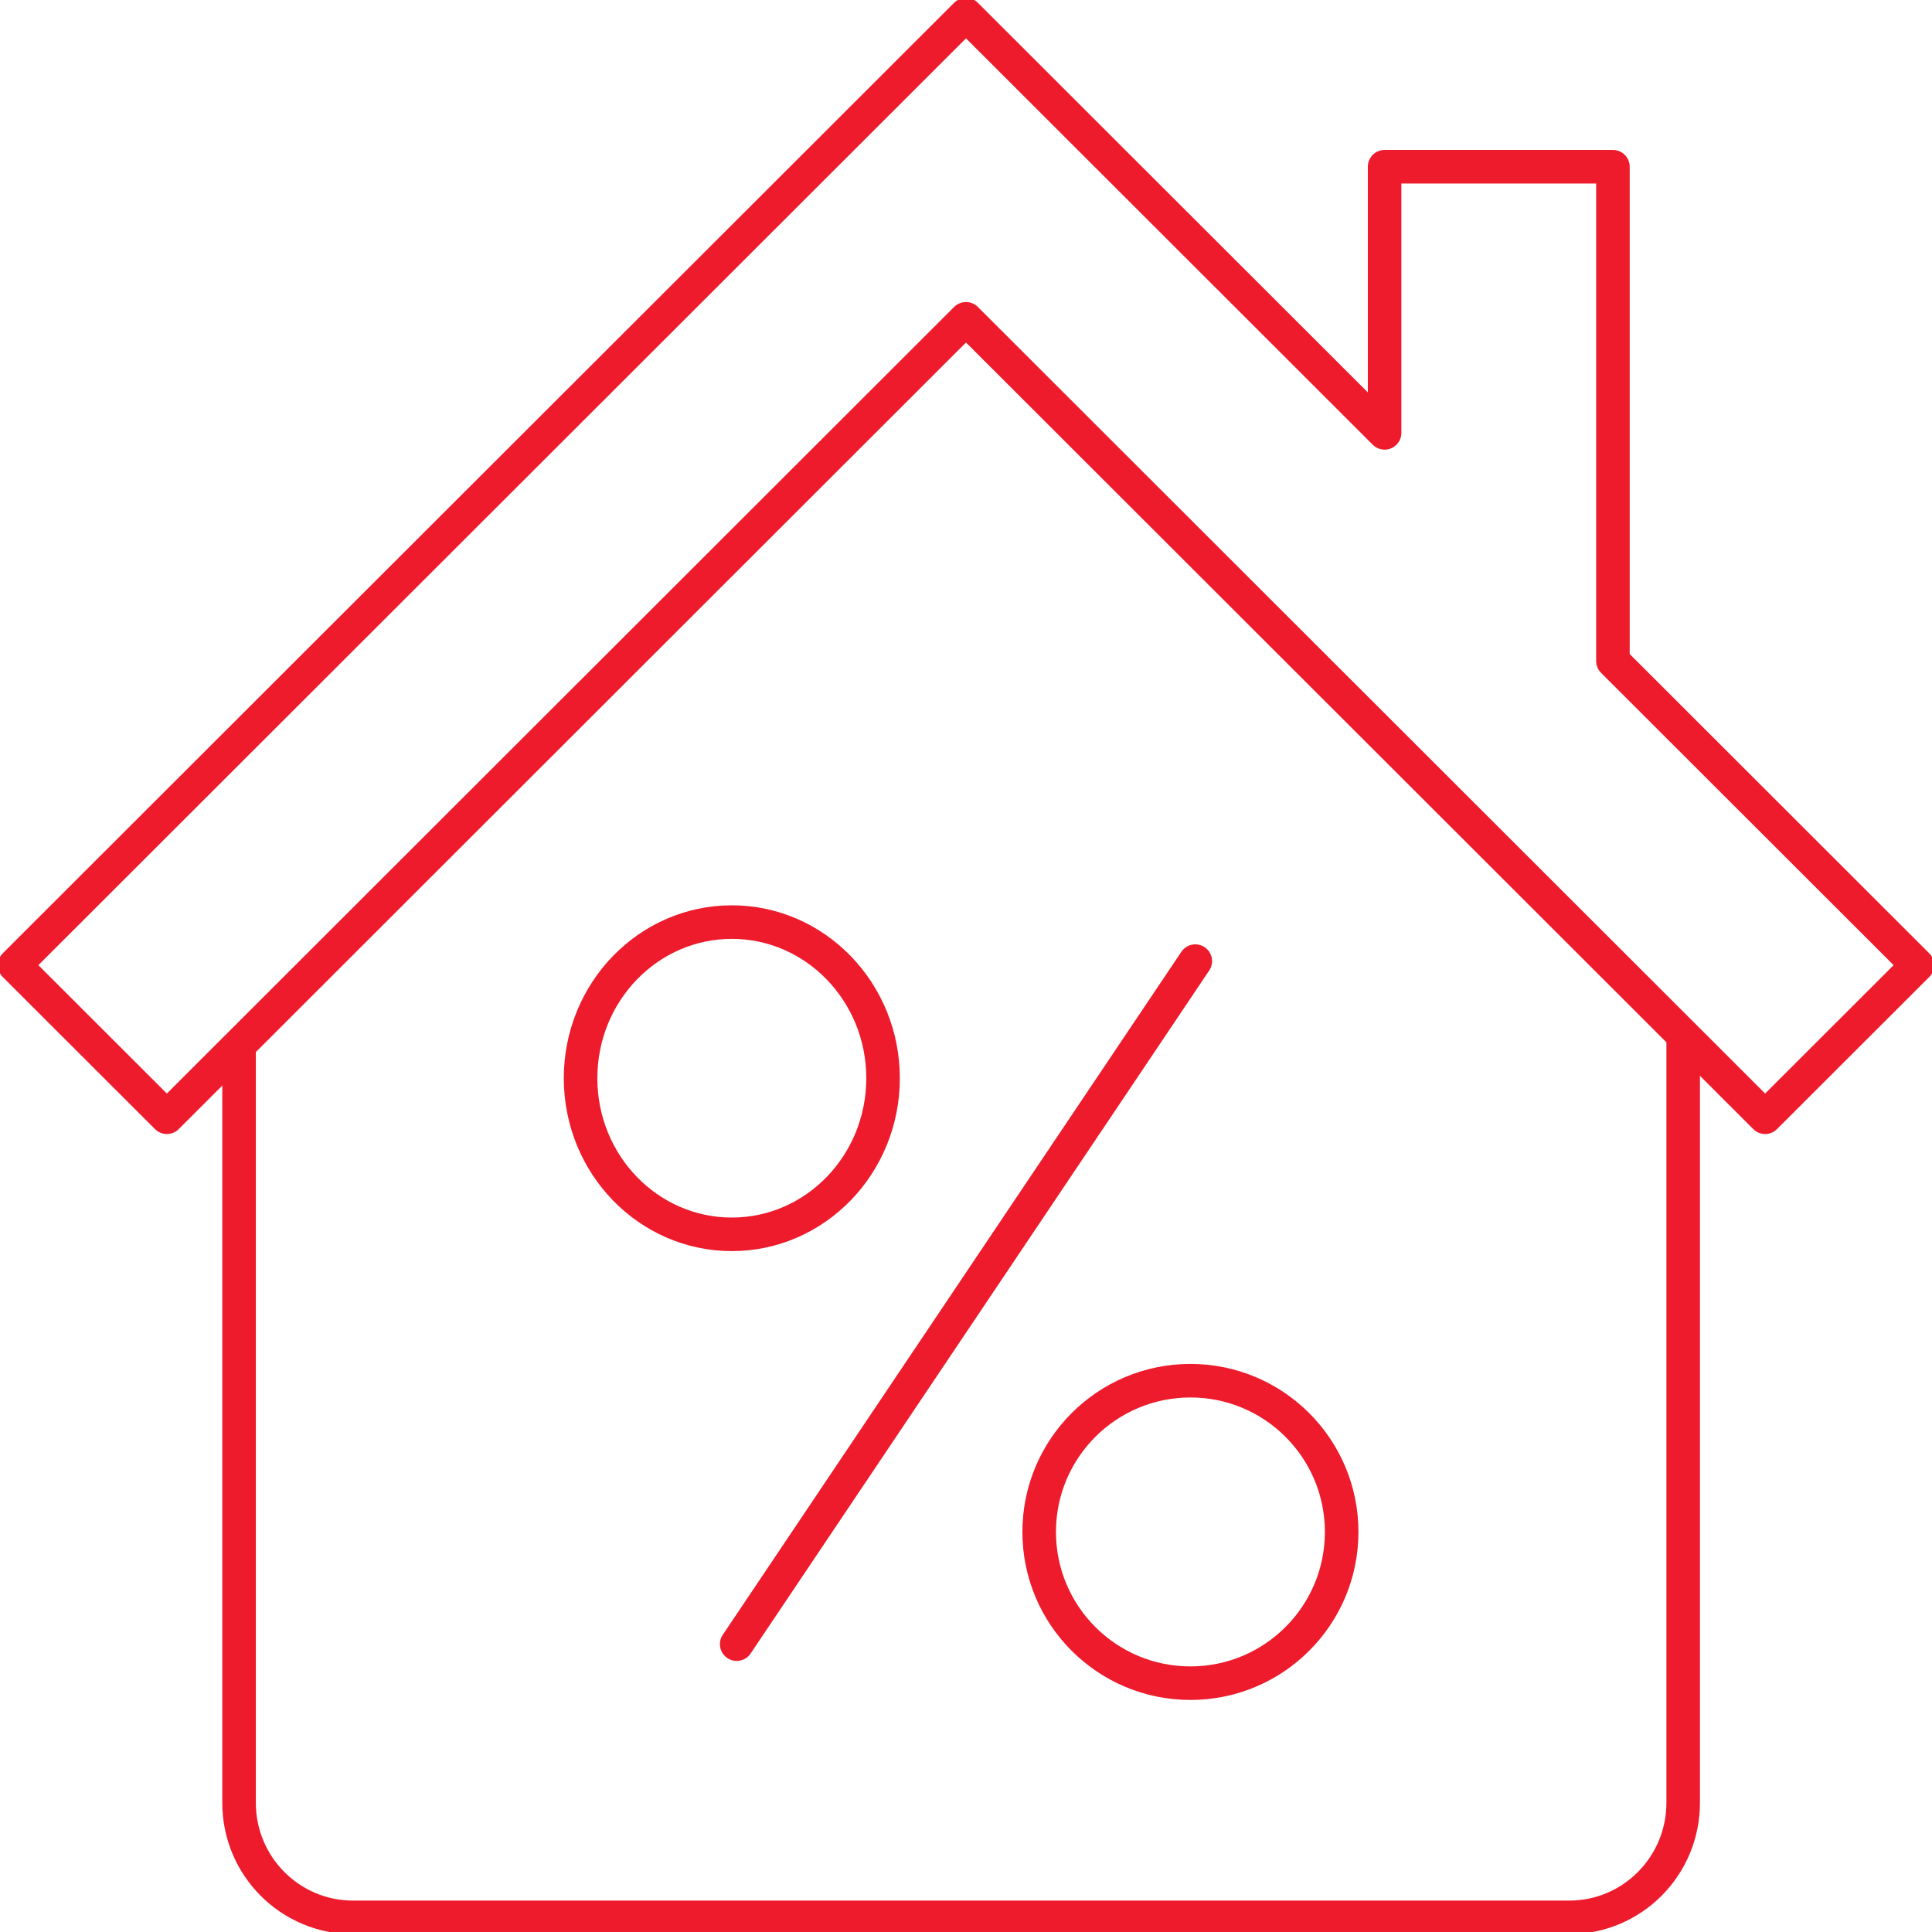
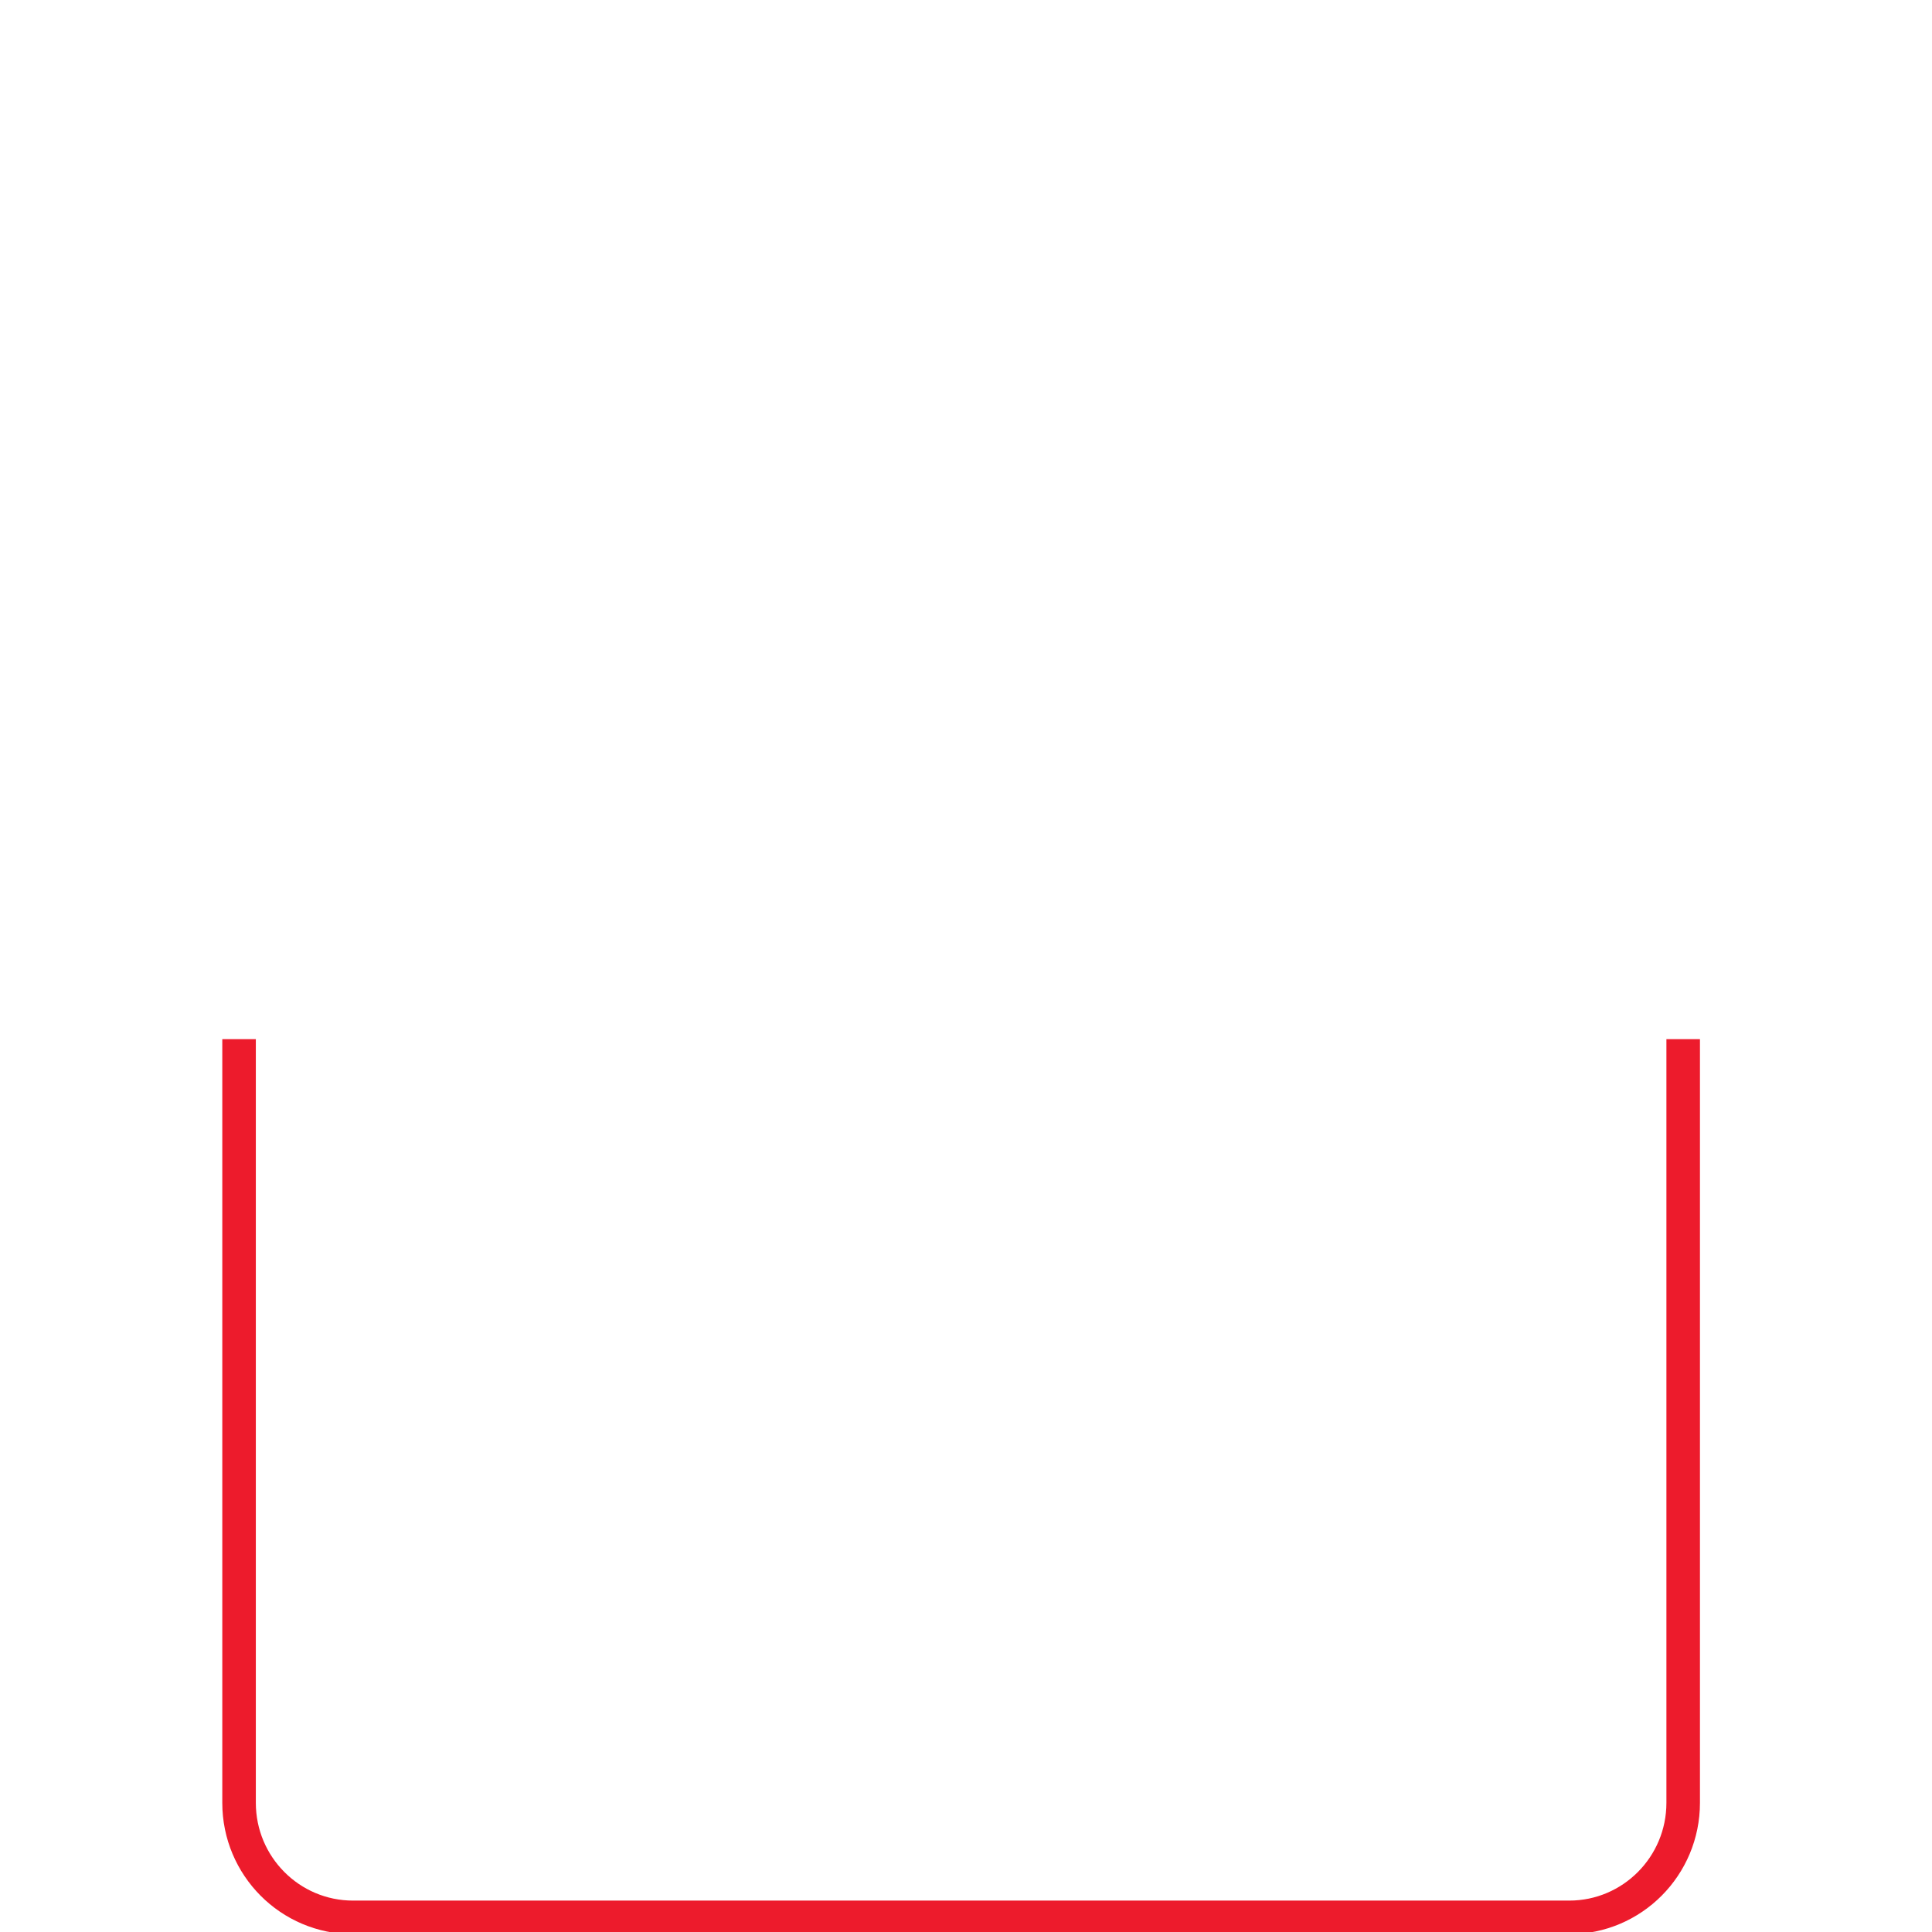
<svg xmlns="http://www.w3.org/2000/svg" width="198" height="198" xml:space="preserve" overflow="hidden">
  <g transform="translate(-2264 -487)">
    <path d="M2288.5 593.5 2288.5 671.761C2288.5 678.245 2293.73 683.5 2300.18 683.5L2424.82 683.5C2431.27 683.5 2436.5 678.245 2436.5 671.761L2436.5 593.5" stroke="#ED1B2C" stroke-width="3.438" stroke-linejoin="round" stroke-miterlimit="10" fill="none" fill-rule="evenodd" />
-     <path d="M2429.3 554.741 2429.3 504.086 2405.9 504.086 2405.9 531.362 2363 488.5 2265.5 585.914 2281.1 601.5 2363 519.672 2444.9 601.5 2460.5 585.914Z" stroke="#ED1B2C" stroke-width="3.438" stroke-linejoin="round" stroke-miterlimit="10" fill="none" fill-rule="evenodd" />
-     <path d="M2339.5 655.5 2386.5 585.5" stroke="#ED1B2C" stroke-width="3.438" stroke-linecap="round" stroke-linejoin="round" stroke-miterlimit="10" fill="none" fill-rule="evenodd" />
-     <path d="M2354.5 597.5C2354.5 606.337 2347.56 613.5 2339 613.5 2330.44 613.5 2323.5 606.337 2323.5 597.5 2323.5 588.664 2330.44 581.5 2339 581.5 2347.56 581.5 2354.5 588.664 2354.5 597.5Z" stroke="#ED1B2C" stroke-width="3.438" stroke-linecap="round" stroke-linejoin="round" stroke-miterlimit="10" fill="none" fill-rule="evenodd" />
-     <path d="M2401.5 644C2401.5 652.56 2394.56 659.5 2386 659.5 2377.44 659.5 2370.5 652.56 2370.5 644 2370.5 635.44 2377.44 628.5 2386 628.5 2394.56 628.5 2401.5 635.44 2401.5 644Z" stroke="#ED1B2C" stroke-width="3.438" stroke-linecap="round" stroke-linejoin="round" stroke-miterlimit="10" fill="none" fill-rule="evenodd" />
  </g>
</svg>